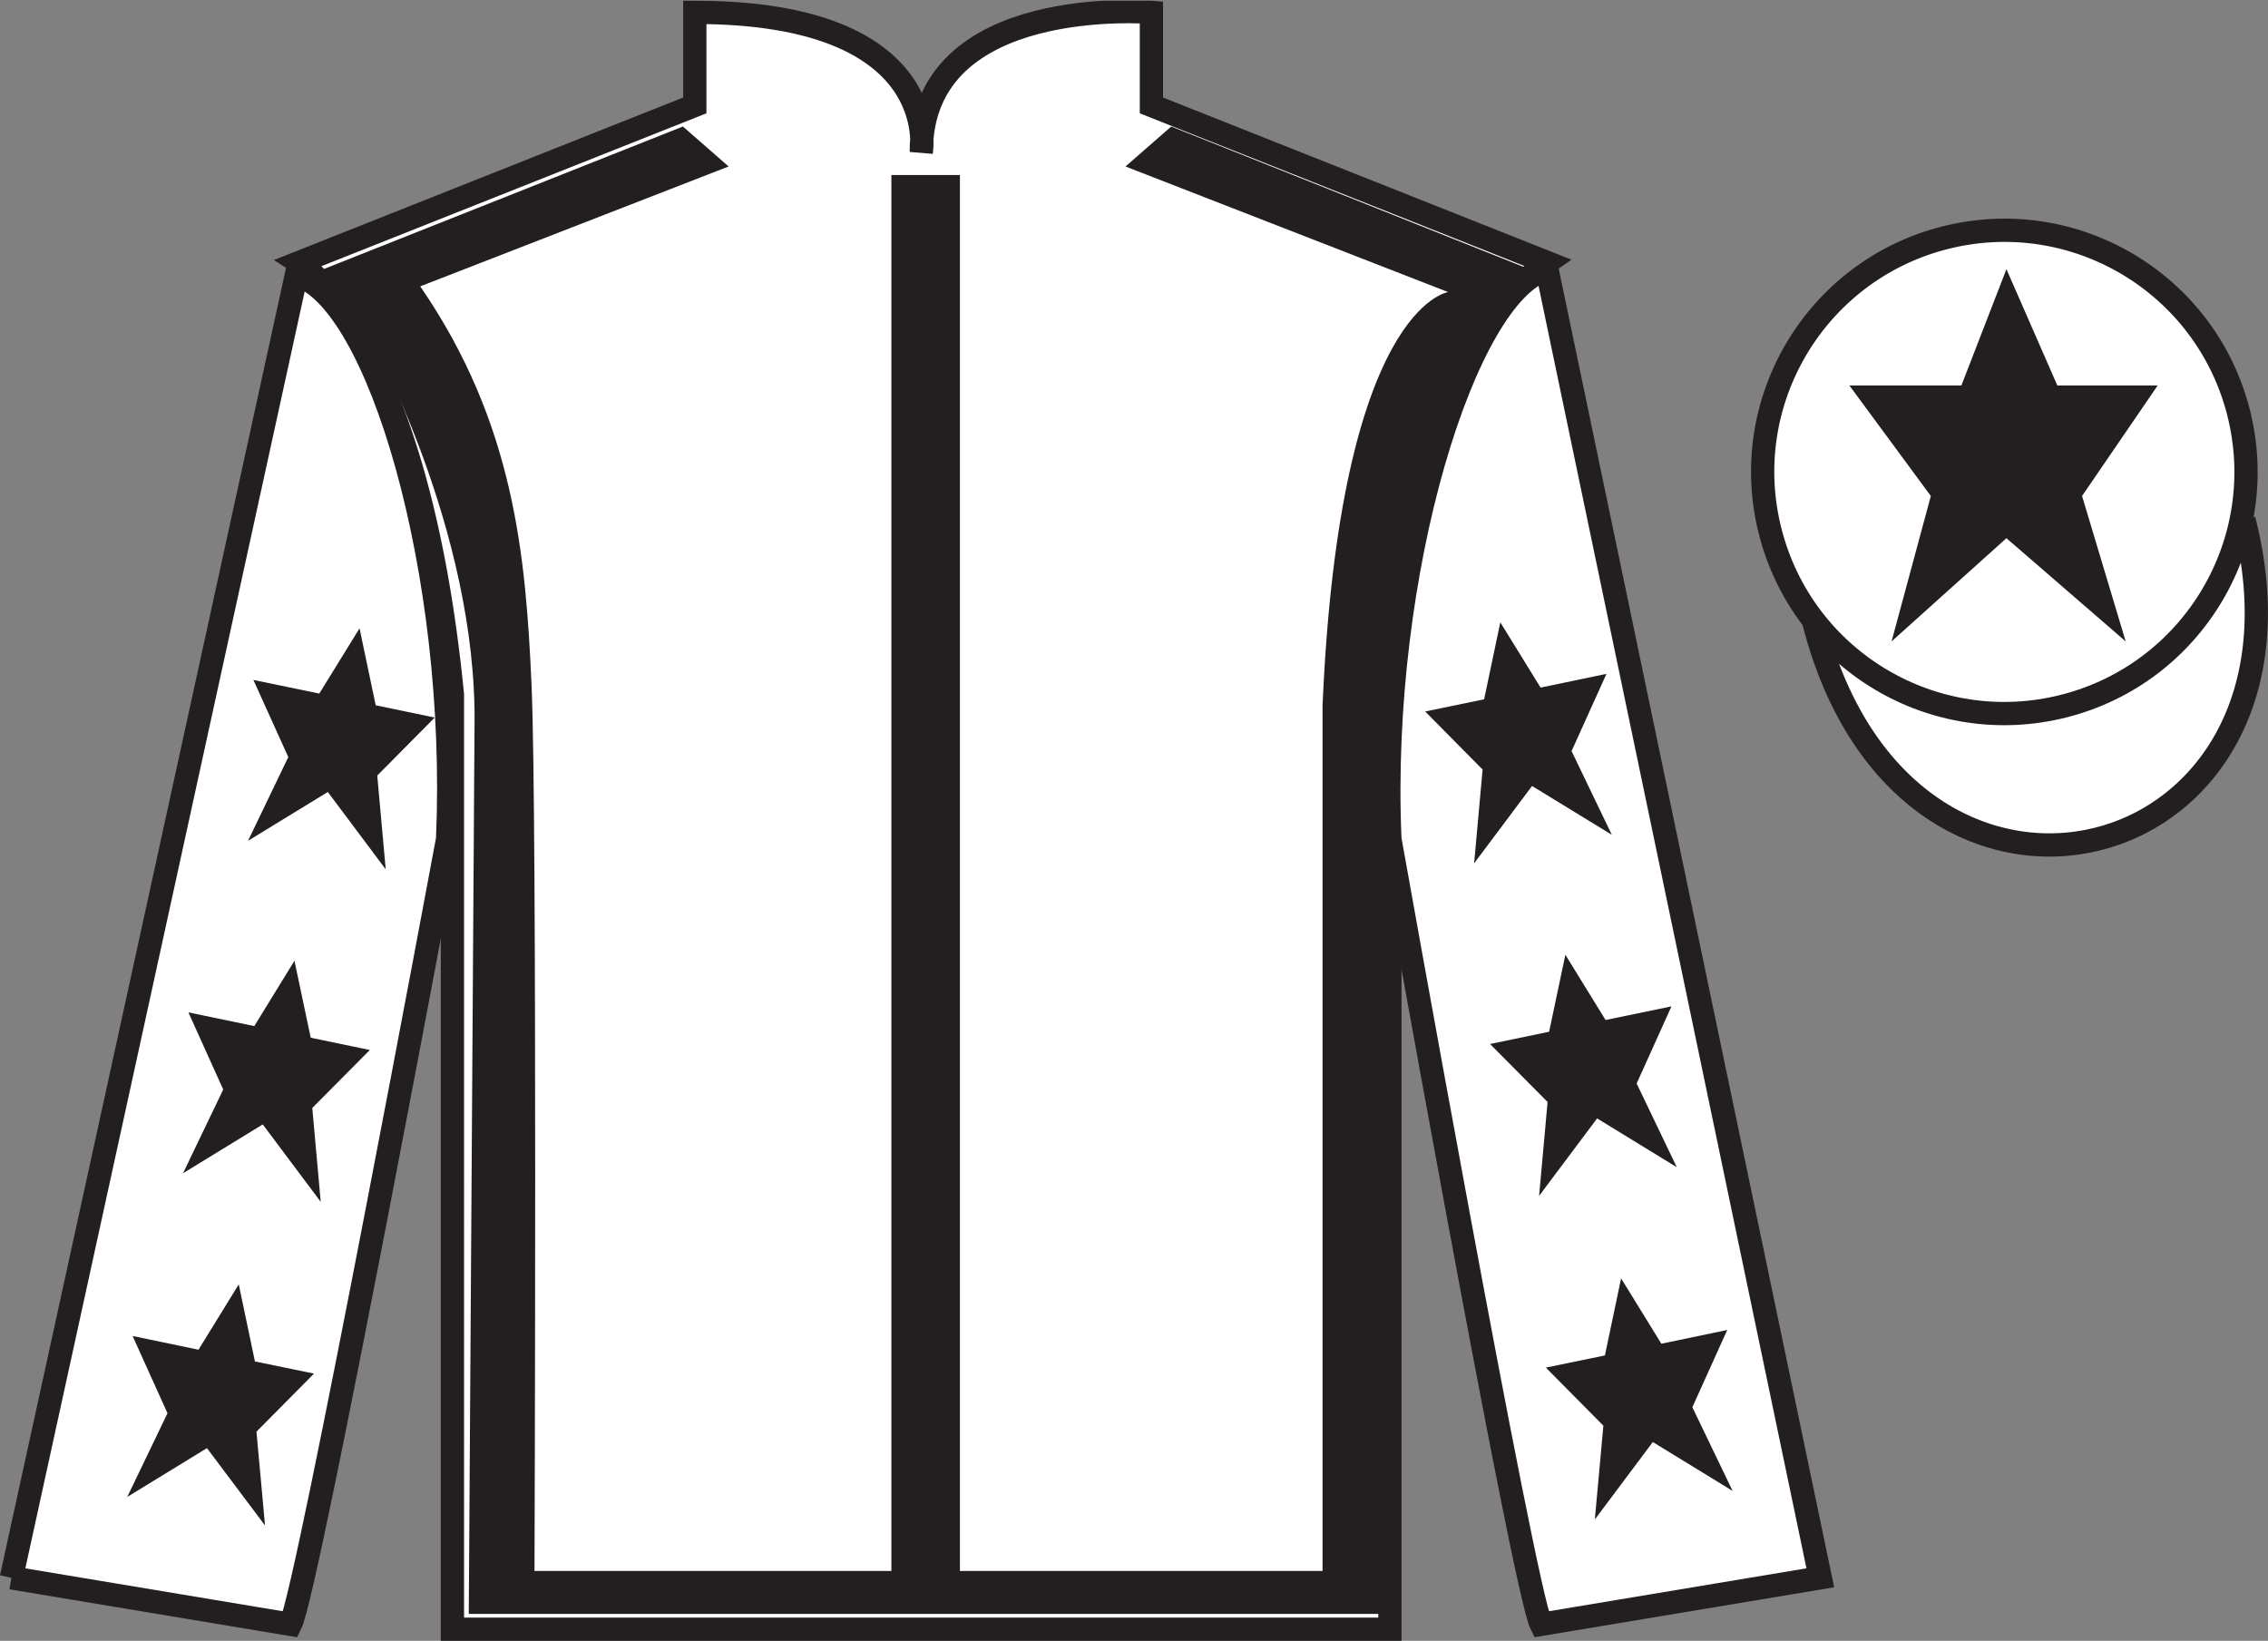
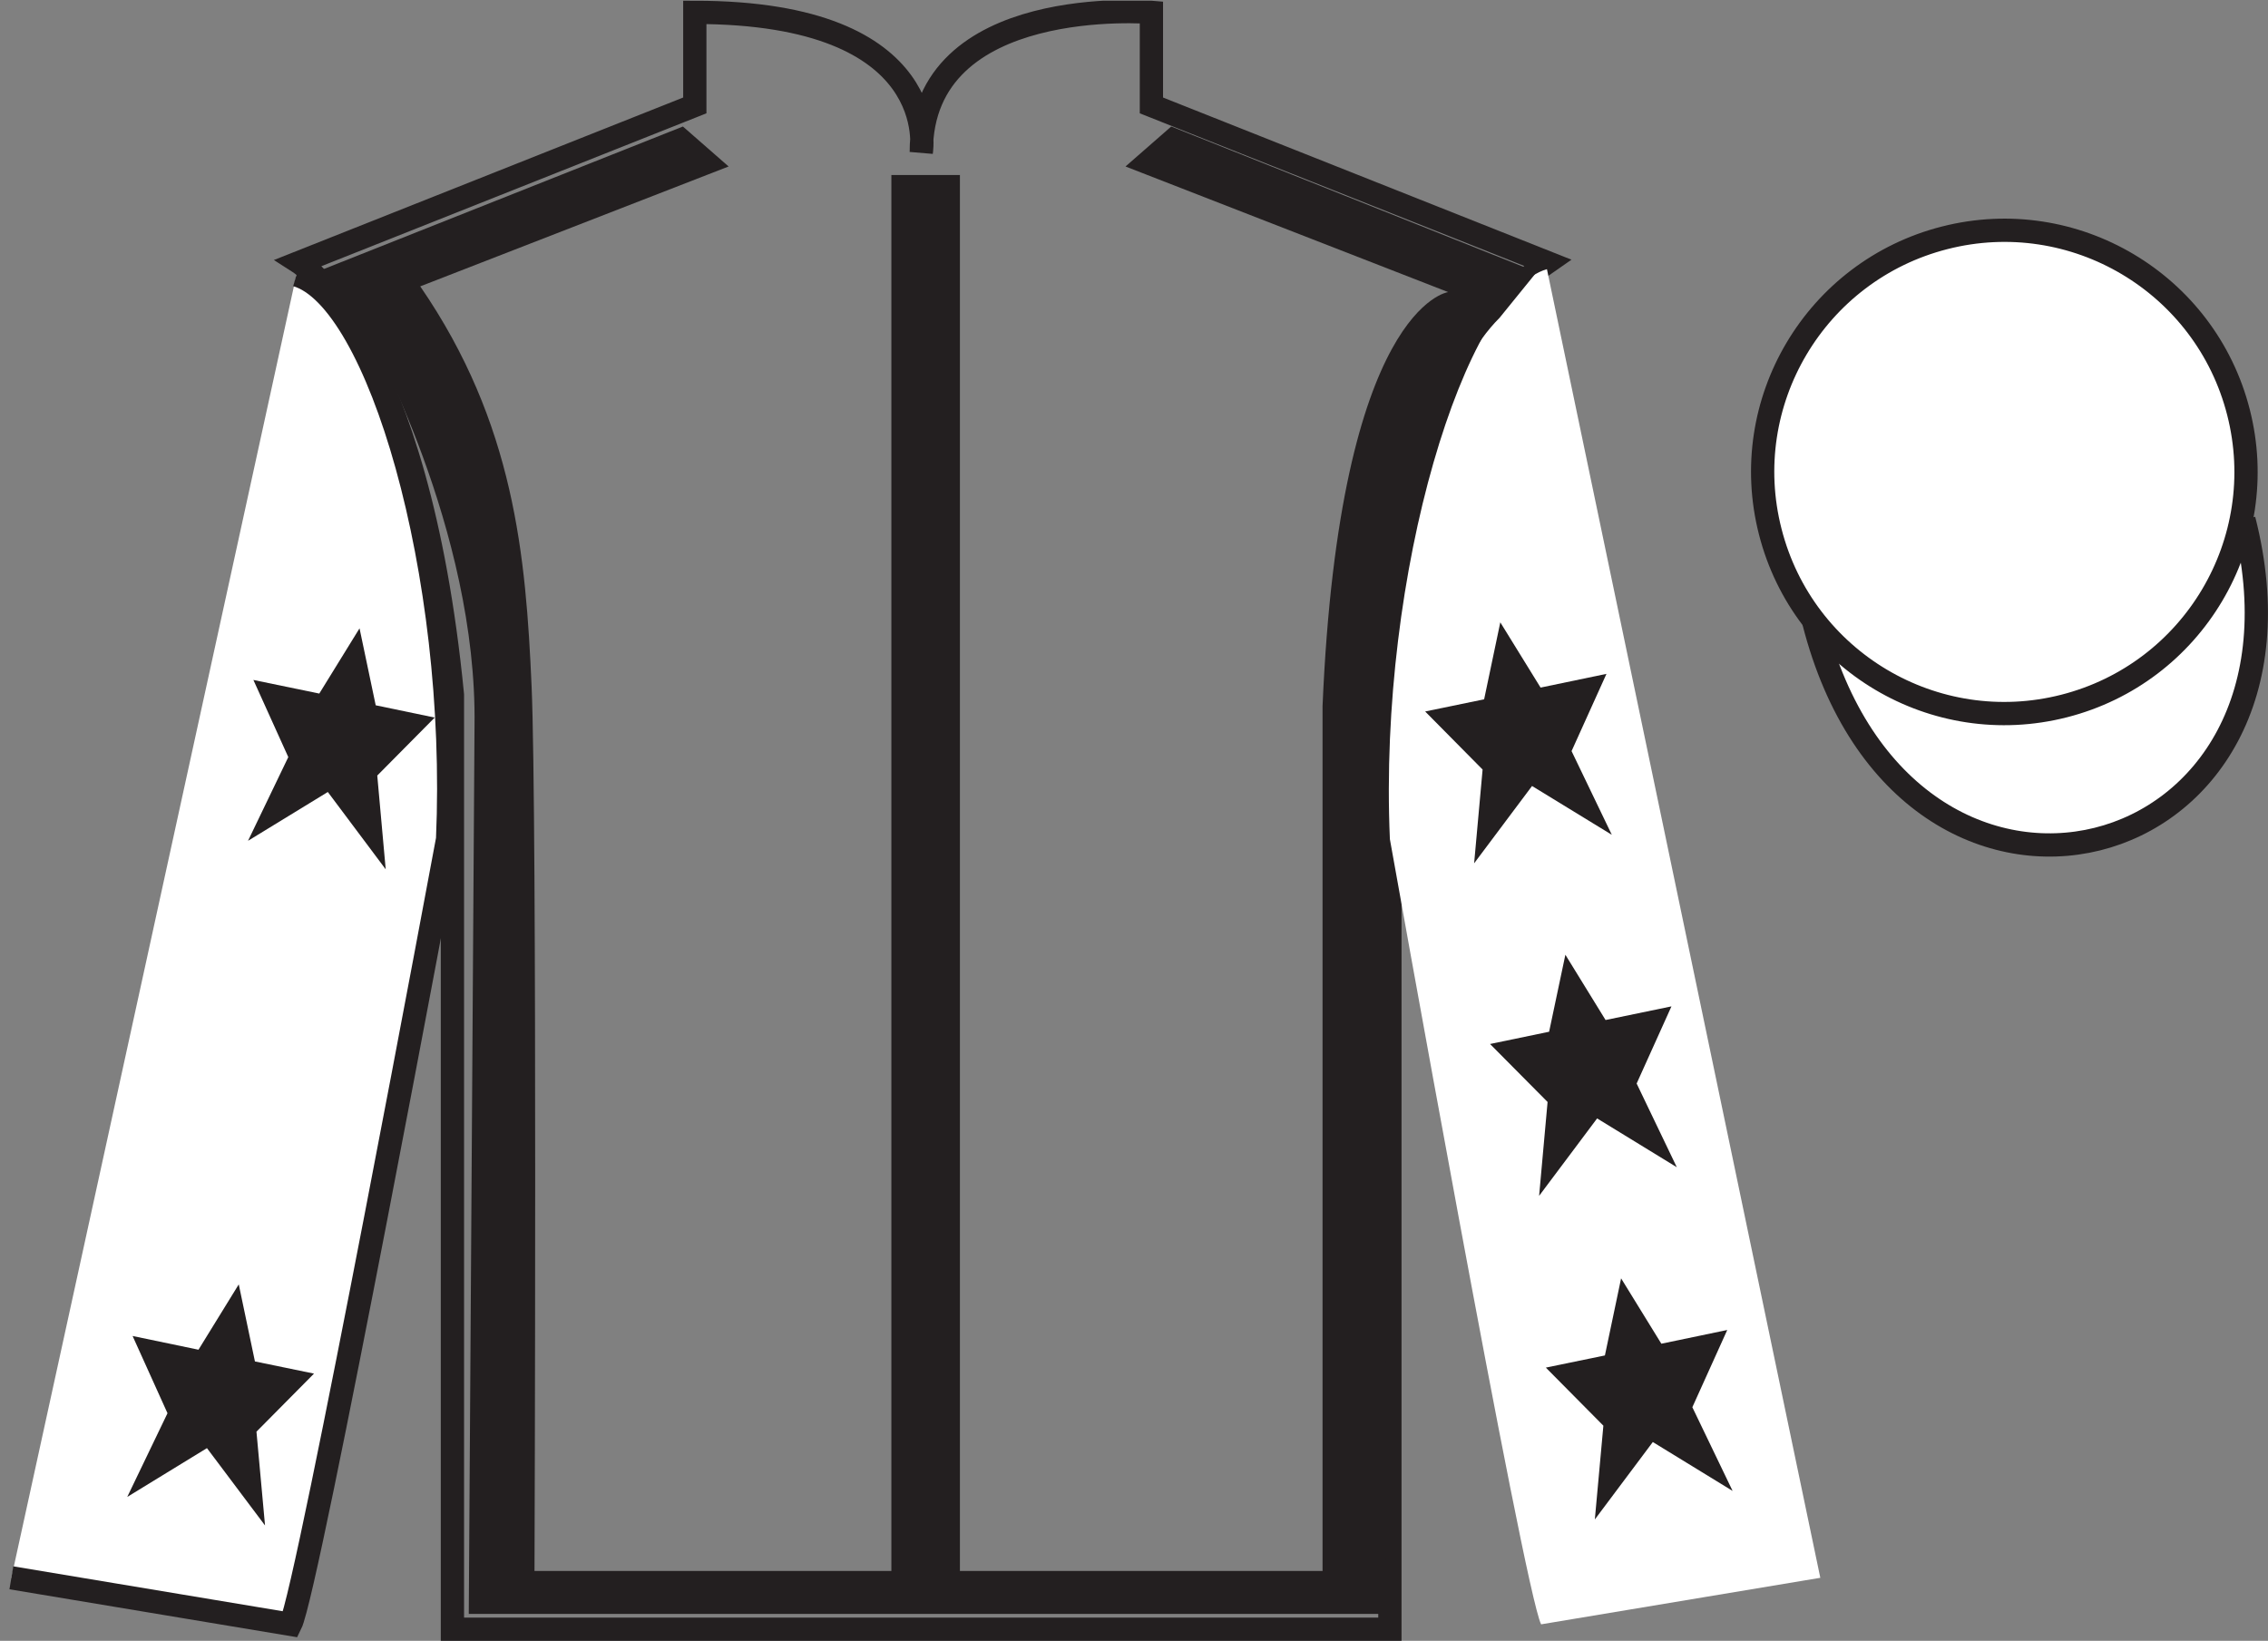
<svg xmlns="http://www.w3.org/2000/svg" width="97.48pt" height="70.53pt" viewBox="0 0 97.48 70.53" version="1.1">
  <rect x="0" y="0" width="97.48" height="70.53" fill="#808080" stroke="none" />
  <defs>
    <clipPath id="clip1">
      <path d="M 0 70.531 L 97.477 70.531 L 97.477 0.031 L 0 0.031 L 0 70.531 Z M 0 70.531 " />
    </clipPath>
  </defs>
  <g id="surface0">
    <g clip-path="url(#clip1)" clip-rule="nonzero">
-       <path style=" stroke:none;fill-rule:nonzero;fill:rgb(100%,100%,100%);fill-opacity:1;" d="M 12.863 11.281 C 12.863 11.281 17.945 14.531 19.445 29.863 C 19.445 29.863 19.445 44.863 19.445 70.031 L 59.738 70.031 L 59.738 29.695 C 59.738 29.695 61.531 14.695 66.488 11.281 L 49.488 4.531 L 49.488 0.531 C 49.488 0.531 39.598 -0.305 39.598 6.531 C 39.598 6.531 40.613 0.531 29.863 0.531 L 29.863 4.531 L 12.863 11.281 " />
      <path style="fill:none;stroke-width:10;stroke-linecap:butt;stroke-linejoin:miter;stroke:rgb(13.73%,12.16%,12.549%);stroke-opacity:1;stroke-miterlimit:4;" d="M 128.633 592.487 C 128.633 592.487 179.453 559.987 194.453 406.667 C 194.453 406.667 194.453 256.667 194.453 4.987 L 597.383 4.987 L 597.383 408.347 C 597.383 408.347 615.312 558.347 664.883 592.487 L 494.883 659.987 L 494.883 699.987 C 494.883 699.987 395.977 708.347 395.977 639.987 C 395.977 639.987 406.133 699.987 298.633 699.987 L 298.633 659.987 L 128.633 592.487 Z M 128.633 592.487 " transform="matrix(0.1,0,0,-0.1,0,70.53)" />
-       <path style=" stroke:none;fill-rule:nonzero;fill:rgb(13.73%,12.16%,12.549%);fill-opacity:1;" d="M 15.949 14.594 L 14.027 11.832 " />
-       <path style="fill-rule:nonzero;fill:rgb(100%,100%,100%);fill-opacity:1;stroke-width:10;stroke-linecap:butt;stroke-linejoin:miter;stroke:rgb(13.73%,12.16%,12.549%);stroke-opacity:1;stroke-miterlimit:4;" d="M 4.883 27.097 L 124.883 7.097 C 132.383 22.097 192.383 344.597 192.383 344.597 C 197.383 459.597 162.383 577.097 127.383 587.097 L 4.883 27.097 " transform="matrix(0.1,0,0,-0.1,0,70.53)" />
+       <path style="fill-rule:nonzero;fill:rgb(100%,100%,100%);fill-opacity:1;stroke-width:10;stroke-linecap:butt;stroke-linejoin:miter;stroke:rgb(13.73%,12.16%,12.549%);stroke-opacity:1;stroke-miterlimit:4;" d="M 4.883 27.097 L 124.883 7.097 C 132.383 22.097 192.383 344.597 192.383 344.597 C 197.383 459.597 162.383 577.097 127.383 587.097 " transform="matrix(0.1,0,0,-0.1,0,70.53)" />
      <path style=" stroke:none;fill-rule:nonzero;fill:rgb(100%,100%,100%);fill-opacity:1;" d="M 78.238 67.82 L 66.488 11.57 C 62.988 12.57 59.238 24.57 59.738 36.07 C 59.738 36.07 65.488 68.32 66.238 69.82 L 78.238 67.82 " />
-       <path style="fill:none;stroke-width:10;stroke-linecap:butt;stroke-linejoin:miter;stroke:rgb(13.73%,12.16%,12.549%);stroke-opacity:1;stroke-miterlimit:4;" d="M 782.383 27.097 L 664.883 589.597 C 629.883 579.597 592.383 459.597 597.383 344.597 C 597.383 344.597 654.883 22.097 662.383 7.097 L 782.383 27.097 Z M 782.383 27.097 " transform="matrix(0.1,0,0,-0.1,0,70.53)" />
      <path style="fill-rule:nonzero;fill:rgb(100%,100%,100%);fill-opacity:1;stroke-width:10;stroke-linecap:butt;stroke-linejoin:miter;stroke:rgb(13.73%,12.16%,12.549%);stroke-opacity:1;stroke-miterlimit:4;" d="M 779.57 437.995 C 819.258 282.37 1003.203 329.948 964.453 481.941 " transform="matrix(0.1,0,0,-0.1,0,70.53)" />
      <path style=" stroke:none;fill-rule:nonzero;fill:rgb(13.73%,12.16%,12.549%);fill-opacity:1;" d="M 13.891 11.574 L 29.352 5.438 L 31.316 7.156 L 18.062 12.309 C 22.113 18.199 22.602 23.906 22.848 29.488 C 23.094 35.012 22.973 67.527 22.973 67.527 L 38.312 67.527 L 38.312 7.523 L 41.258 7.523 L 41.258 67.527 L 56.844 67.527 L 56.844 30.348 C 57.578 13.168 62.242 12.555 62.242 12.555 L 48.375 7.156 L 50.34 5.438 L 66.047 11.695 L 64.453 13.66 C 60.156 17.953 59.664 30.84 59.664 30.84 L 59.539 69.371 L 20.148 69.371 L 20.395 31.207 C 20.52 22.738 15.855 14.395 15.855 14.395 " />
      <path style="fill-rule:nonzero;fill:rgb(100%,100%,100%);fill-opacity:1;stroke-width:10;stroke-linecap:butt;stroke-linejoin:miter;stroke:rgb(13.73%,12.16%,12.549%);stroke-opacity:1;stroke-miterlimit:4;" d="M 962.109 528.112 C 947.93 583.698 891.367 617.253 835.82 603.073 C 780.234 588.894 746.641 532.331 760.859 476.784 C 775.039 421.198 831.562 387.644 887.148 401.823 C 942.734 416.003 976.289 472.566 962.109 528.112 " transform="matrix(0.1,0,0,-0.1,0,70.53)" />
-       <path style=" stroke:none;fill-rule:nonzero;fill:rgb(13.73%,12.16%,12.549%);fill-opacity:1;" d="M 86.238 11.57 L 84.301 16.57 L 79.488 16.57 L 82.988 21.32 L 81.301 27.57 L 86.238 23.133 L 91.363 27.57 L 89.488 21.32 L 92.738 16.57 L 88.426 16.57 L 86.238 11.57 " />
-       <path style=" stroke:none;fill-rule:nonzero;fill:rgb(13.73%,12.16%,12.549%);fill-opacity:1;" d="M 12.656 41.297 L 10.93 44.105 L 8.098 43.516 L 9.594 46.832 L 7.867 50.43 L 11.293 48.332 L 13.785 51.66 L 13.422 47.625 L 15.895 45.133 L 13.355 44.605 L 12.656 41.297 " />
      <path style=" stroke:none;fill-rule:nonzero;fill:rgb(13.73%,12.16%,12.549%);fill-opacity:1;" d="M 10.262 55.207 L 8.531 58.016 L 5.699 57.426 L 7.199 60.746 L 5.469 64.344 L 8.895 62.246 L 11.391 65.57 L 11.023 61.539 L 13.496 59.043 L 10.957 58.52 L 10.262 55.207 " />
      <path style=" stroke:none;fill-rule:nonzero;fill:rgb(13.73%,12.16%,12.549%);fill-opacity:1;" d="M 15.453 27.008 L 13.723 29.812 L 10.891 29.227 L 12.391 32.543 L 10.66 36.141 L 14.09 34.043 L 16.578 37.367 L 16.215 33.336 L 18.684 30.844 L 16.148 30.316 L 15.453 27.008 " />
      <path style=" stroke:none;fill-rule:nonzero;fill:rgb(13.73%,12.16%,12.549%);fill-opacity:1;" d="M 67.281 41.039 L 69.008 43.844 L 71.84 43.258 L 70.344 46.574 L 72.07 50.172 L 68.645 48.074 L 66.152 51.402 L 66.516 47.367 L 64.043 44.875 L 66.582 44.348 L 67.281 41.039 " />
      <path style=" stroke:none;fill-rule:nonzero;fill:rgb(13.73%,12.16%,12.549%);fill-opacity:1;" d="M 69.676 54.949 L 71.406 57.758 L 74.238 57.168 L 72.738 60.488 L 74.469 64.086 L 71.039 61.984 L 68.547 65.312 L 68.914 61.281 L 66.441 58.785 L 68.98 58.262 L 69.676 54.949 " />
      <path style=" stroke:none;fill-rule:nonzero;fill:rgb(13.73%,12.16%,12.549%);fill-opacity:1;" d="M 64.484 26.75 L 66.215 29.555 L 69.047 28.965 L 67.547 32.285 L 69.277 35.883 L 65.848 33.785 L 63.359 37.109 L 63.723 33.078 L 61.254 30.582 L 63.789 30.059 L 64.484 26.75 " />
    </g>
  </g>
</svg>